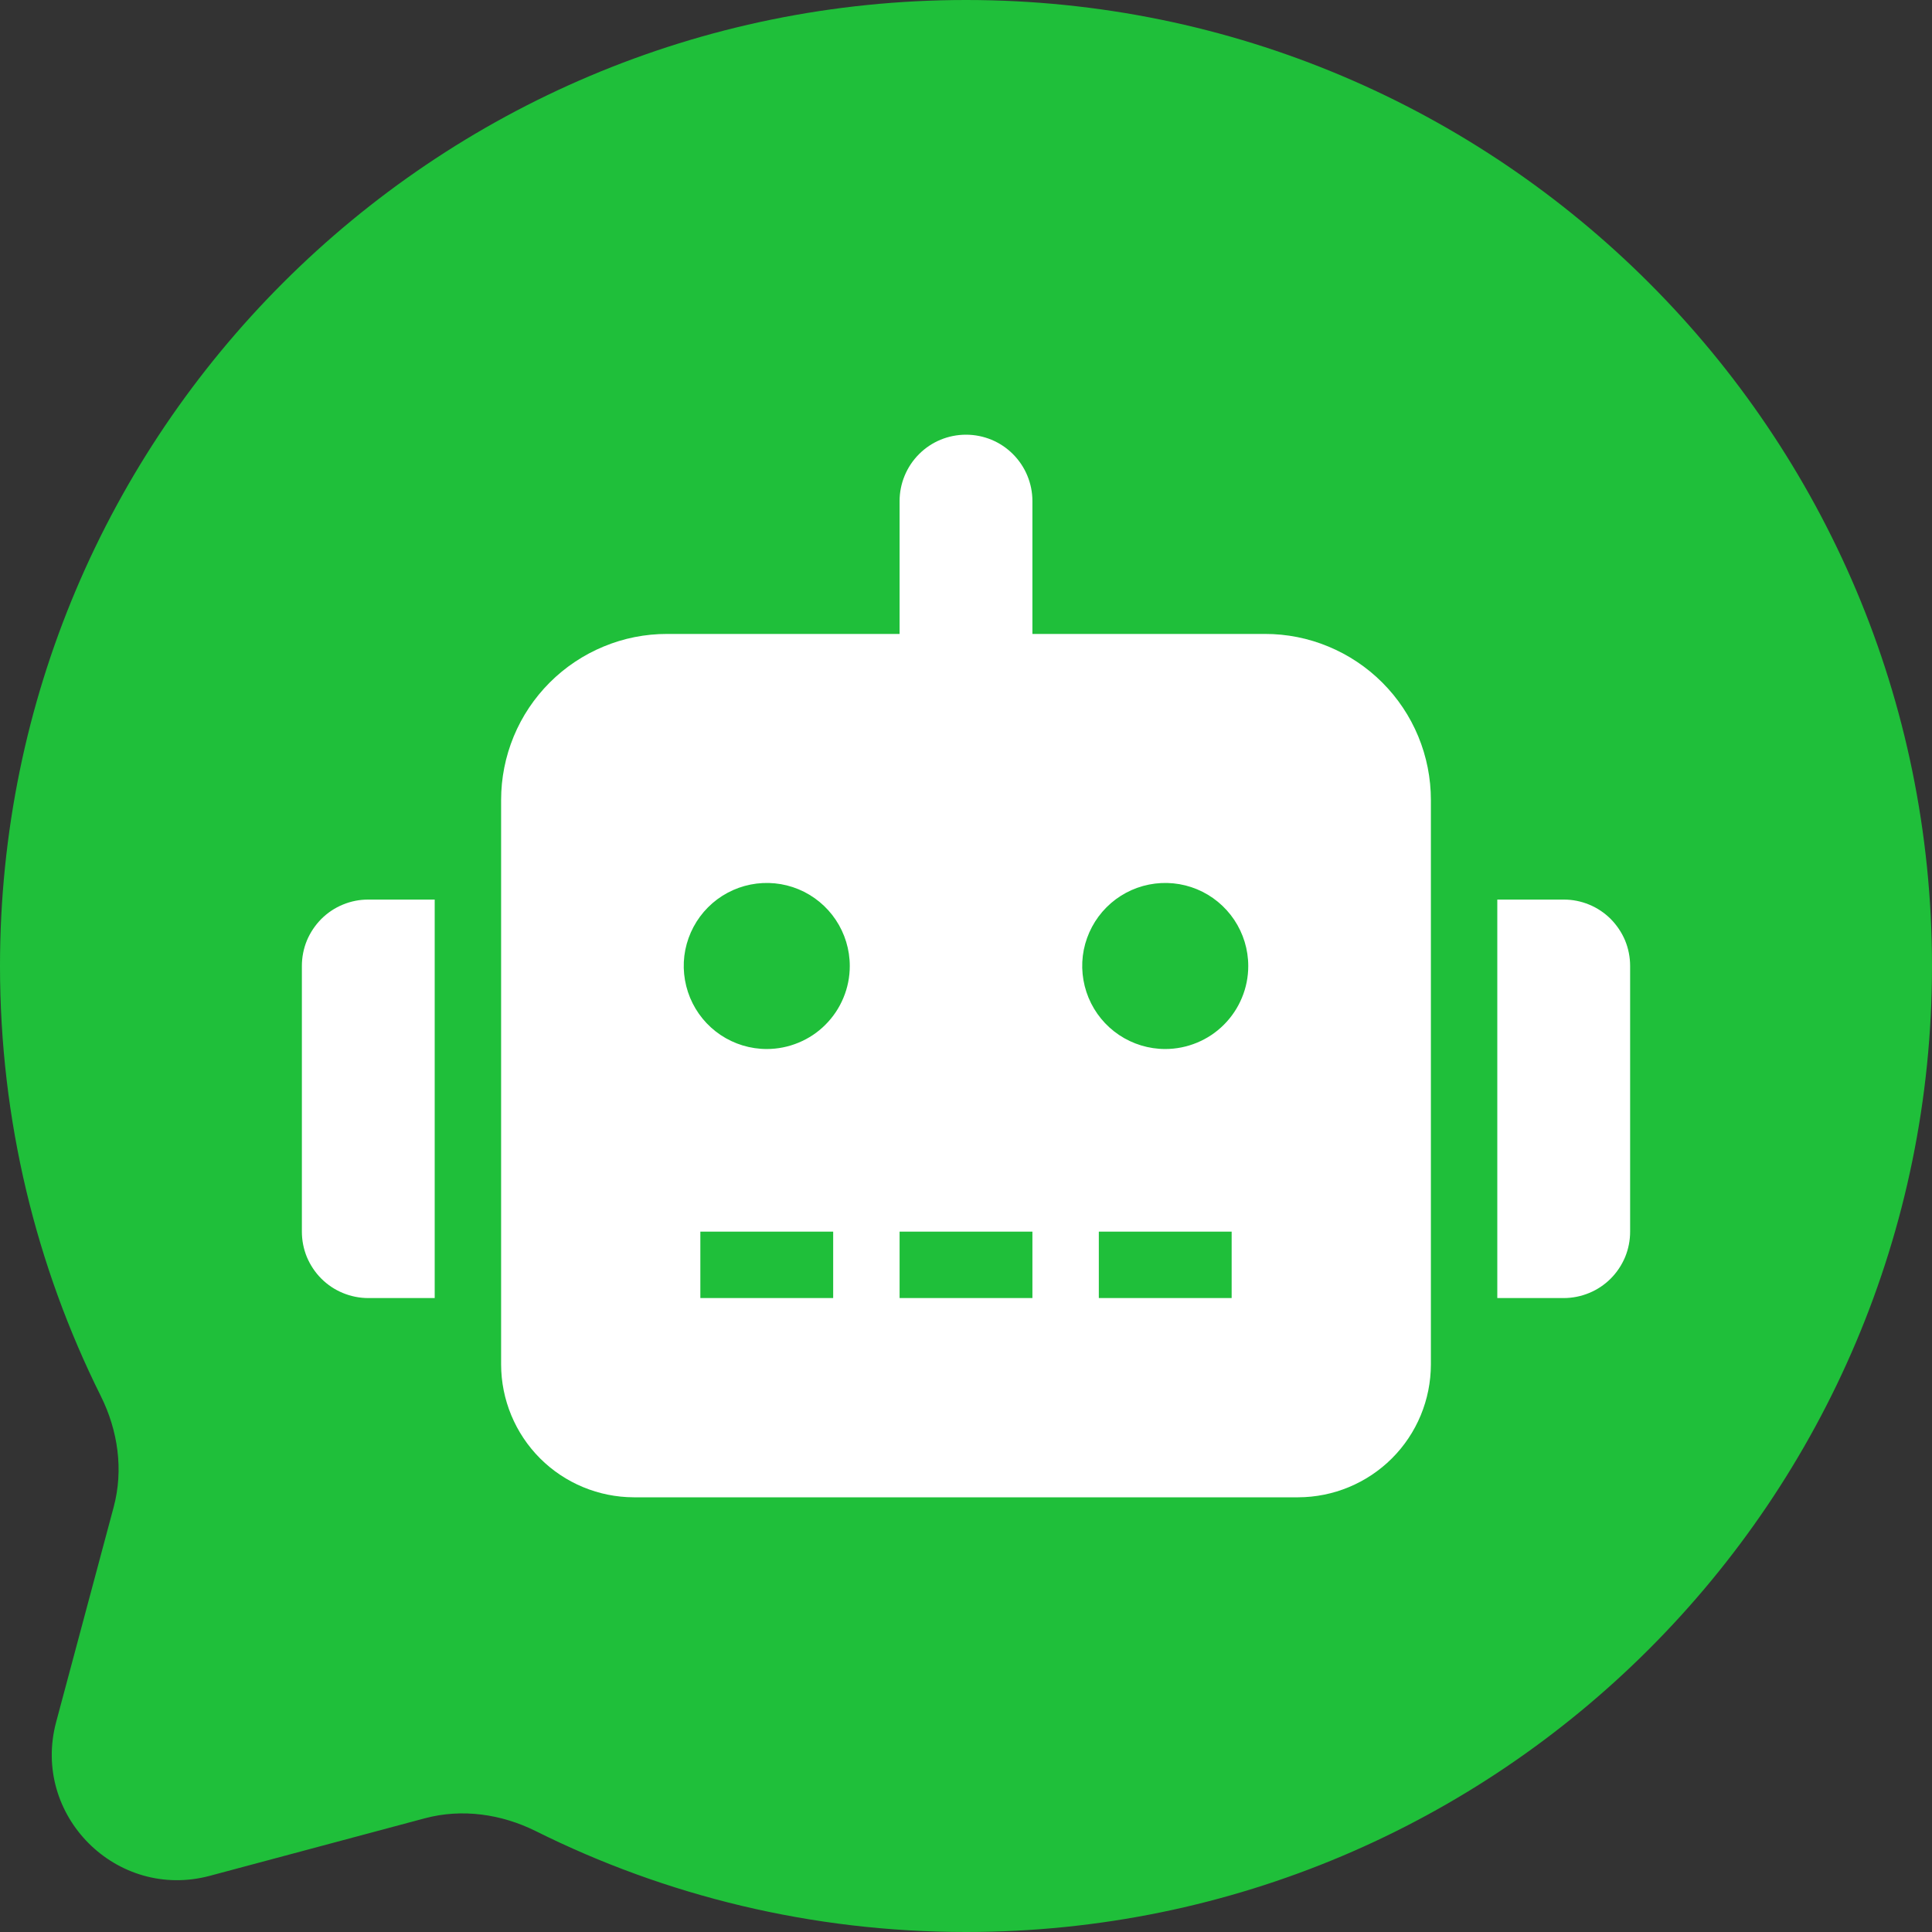
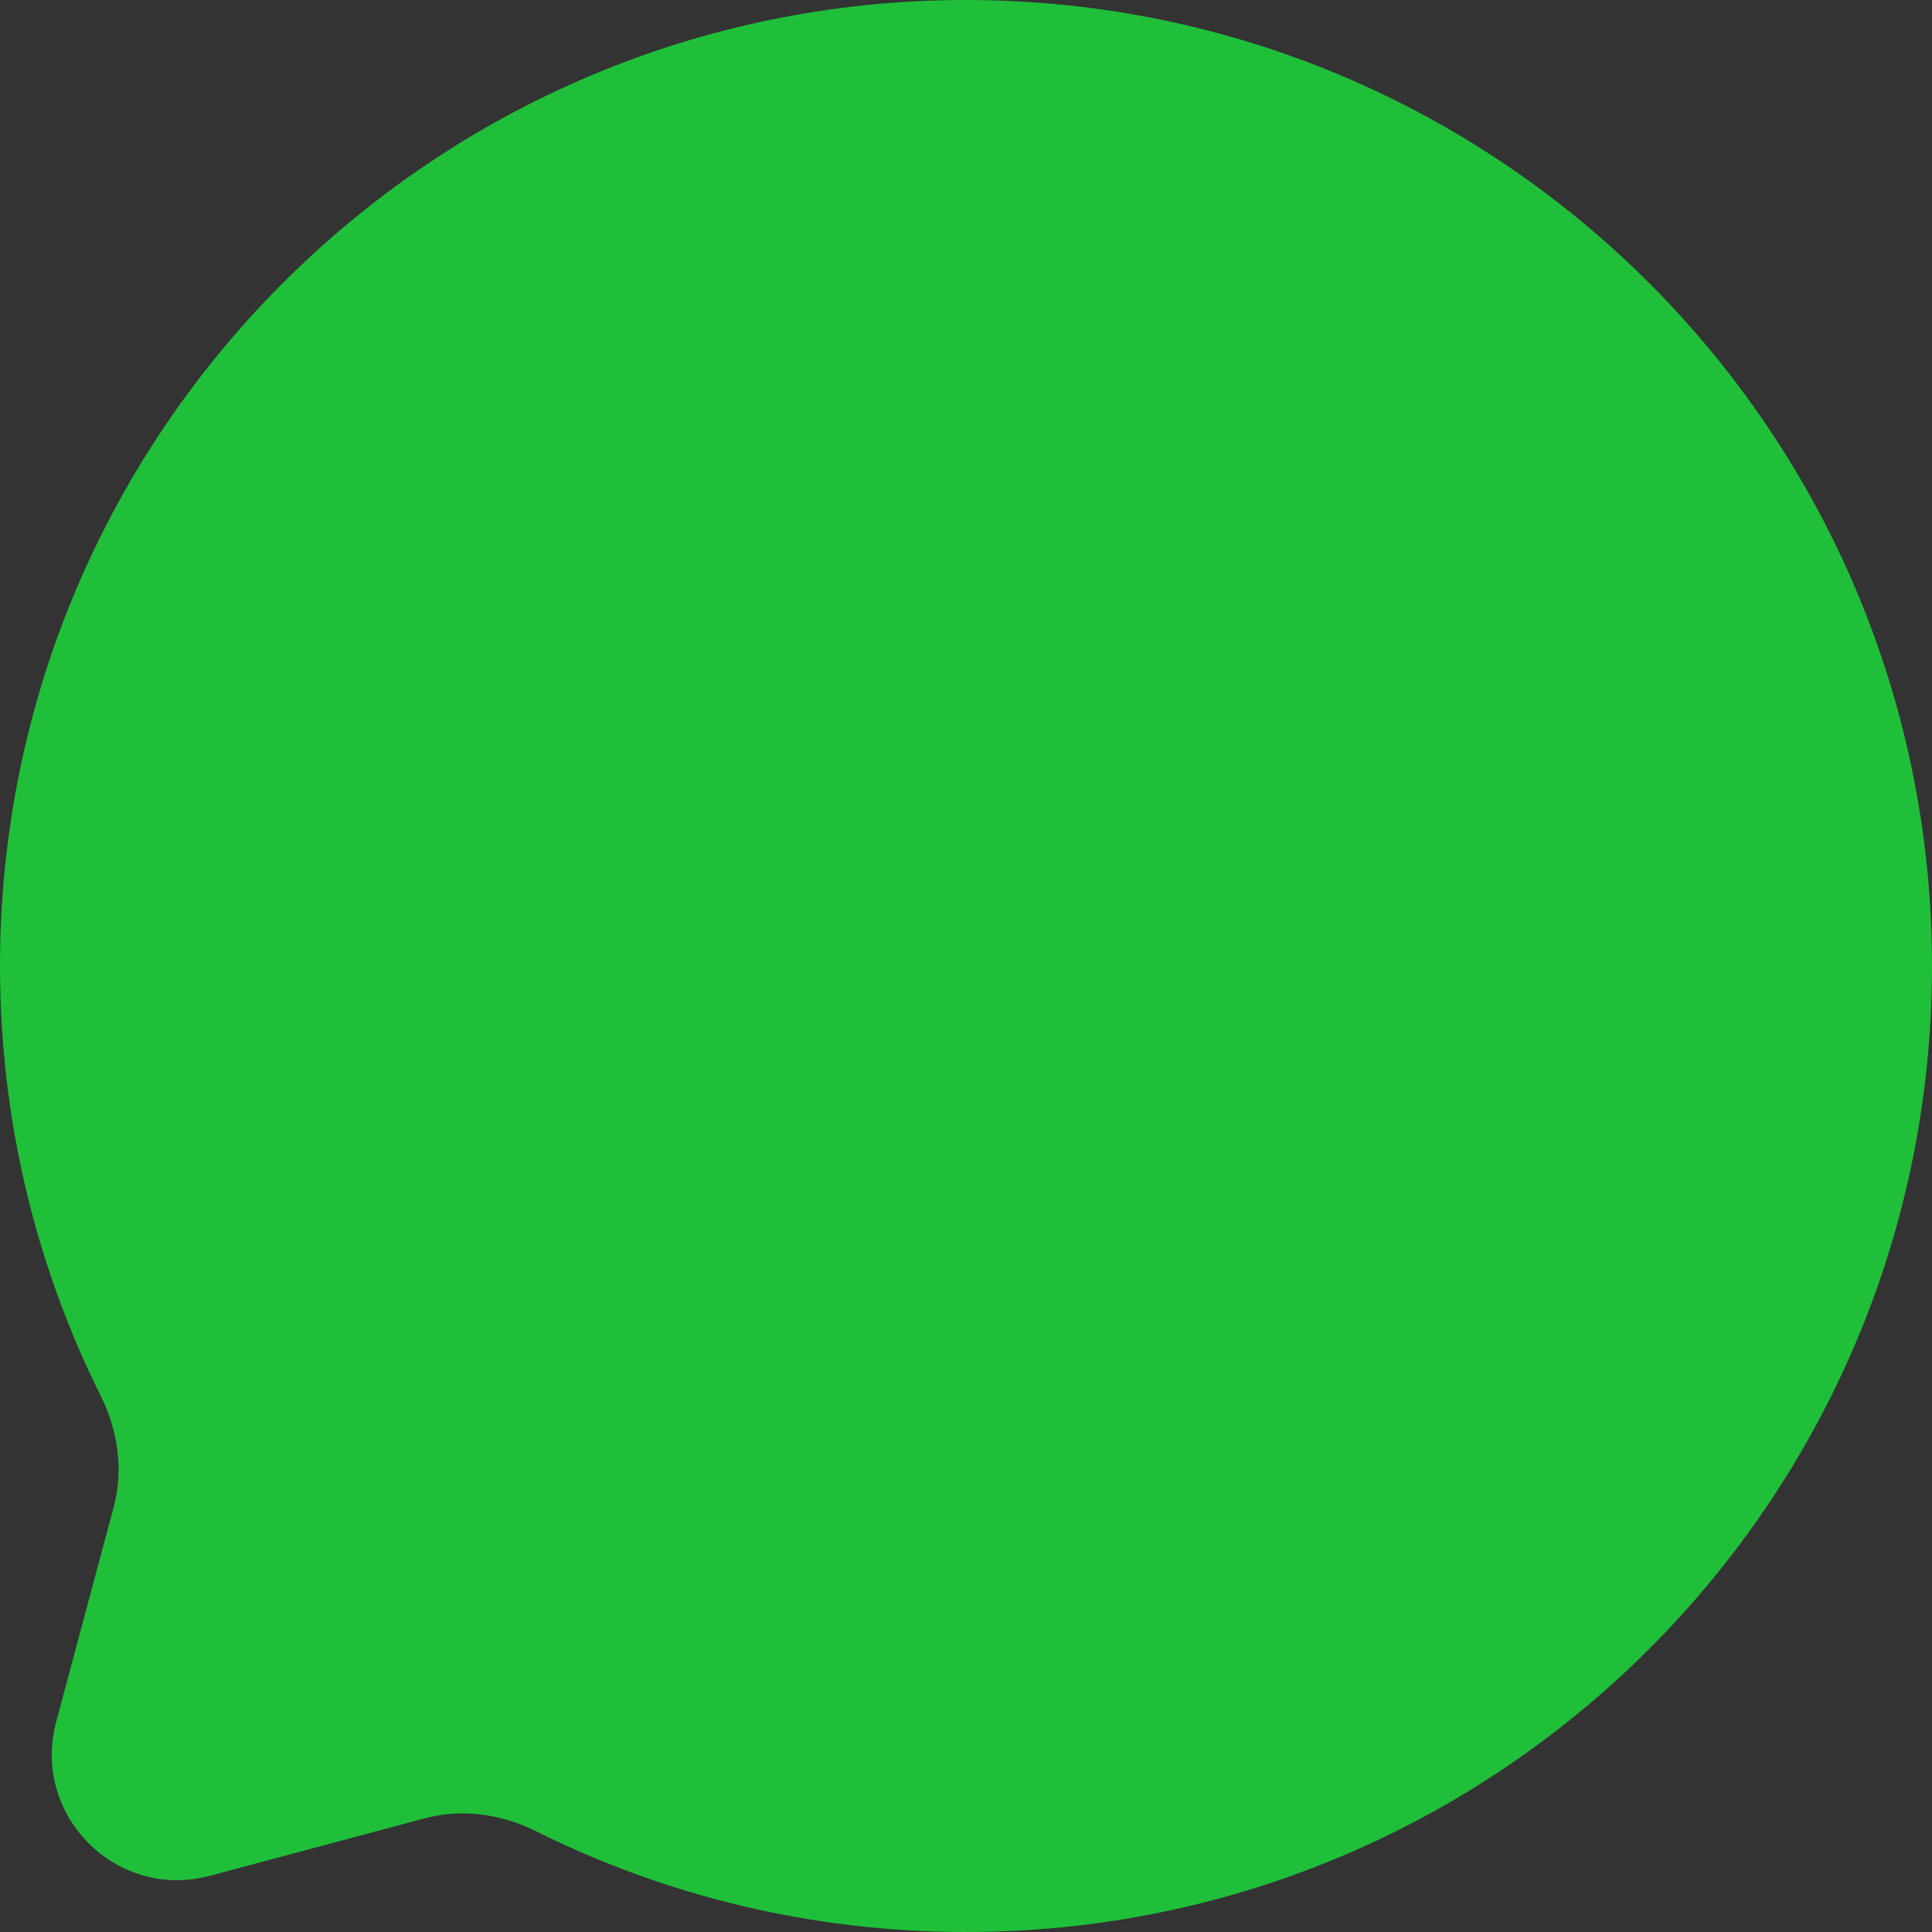
<svg xmlns="http://www.w3.org/2000/svg" width="32" height="32" viewBox="0 0 32 32" fill="none">
  <rect x="0" y="0" width="32" height="32" fill="#333333" stroke="none" />
  <g clip-path="url(#clip0_2_213)">
    <path d="M16 32C24.837 32 32 24.836 32 16C32 7.163 24.837 -0 16 -0C7.163 -0 0 7.163 0 16C0 18.559 0.601 20.978 1.67 23.124C1.954 23.694 2.048 24.345 1.883 24.961L0.93 28.522C0.517 30.068 1.931 31.483 3.477 31.069L7.039 30.116C7.654 29.952 8.306 30.046 8.876 30.33C11.021 31.399 13.441 32 16 32Z" fill="#1FBF3A" />
    <g clip-path="url(#clip1_2_213)">
-       <path d="M6.1 14.9H7.2V21.5H6.1C5.955 21.5 5.812 21.471 5.679 21.416C5.545 21.361 5.424 21.28 5.322 21.178C5.22 21.076 5.139 20.954 5.083 20.821C5.028 20.687 5 20.544 5 20.4V16C5 15.855 5.028 15.712 5.083 15.578C5.139 15.445 5.22 15.324 5.322 15.221C5.424 15.119 5.545 15.038 5.679 14.983C5.812 14.928 5.955 14.899 6.1 14.9ZM23.7 13.25V22.6C23.699 23.183 23.468 23.742 23.055 24.155C22.642 24.567 22.083 24.799 21.5 24.8H10.5C9.917 24.799 9.357 24.567 8.945 24.155C8.533 23.742 8.301 23.183 8.3 22.6V13.25C8.3 12.888 8.371 12.531 8.509 12.197C8.647 11.863 8.85 11.56 9.105 11.305C9.361 11.049 9.664 10.847 9.997 10.709C10.331 10.57 10.689 10.499 11.05 10.5H14.9V8.3C14.9 8.008 15.016 7.728 15.222 7.522C15.428 7.315 15.708 7.2 16 7.2C16.292 7.2 16.572 7.315 16.778 7.522C16.984 7.728 17.1 8.008 17.1 8.3V10.5H20.95C21.311 10.499 21.669 10.57 22.003 10.709C22.336 10.847 22.639 11.049 22.895 11.305C23.15 11.56 23.353 11.863 23.491 12.197C23.629 12.531 23.7 12.888 23.7 13.25ZM14.075 16C14.075 15.728 13.994 15.462 13.843 15.236C13.692 15.01 13.477 14.833 13.226 14.729C12.975 14.625 12.698 14.598 12.432 14.651C12.165 14.704 11.92 14.835 11.728 15.027C11.535 15.22 11.405 15.465 11.351 15.731C11.298 15.998 11.326 16.274 11.43 16.526C11.534 16.777 11.71 16.992 11.936 17.143C12.162 17.294 12.428 17.375 12.7 17.375C12.881 17.375 13.059 17.339 13.226 17.27C13.393 17.201 13.545 17.1 13.672 16.972C13.8 16.844 13.901 16.693 13.97 16.526C14.04 16.359 14.075 16.18 14.075 16ZM13.8 20.4H11.6V21.5H13.8V20.4ZM17.1 20.4H14.9V21.5H17.1V20.4ZM20.675 16C20.675 15.728 20.594 15.462 20.443 15.236C20.292 15.01 20.077 14.833 19.826 14.729C19.575 14.625 19.299 14.598 19.032 14.651C18.765 14.704 18.52 14.835 18.328 15.027C18.135 15.22 18.005 15.465 17.951 15.731C17.898 15.998 17.926 16.274 18.03 16.526C18.134 16.777 18.31 16.992 18.536 17.143C18.762 17.294 19.028 17.375 19.3 17.375C19.481 17.375 19.659 17.339 19.826 17.27C19.993 17.201 20.145 17.1 20.272 16.972C20.4 16.844 20.501 16.693 20.57 16.526C20.64 16.359 20.675 16.18 20.675 16ZM20.4 20.4H18.2V21.5H20.4V20.4ZM27 16V20.4C27 20.544 26.972 20.687 26.917 20.821C26.861 20.954 26.78 21.076 26.678 21.178C26.576 21.28 26.455 21.361 26.321 21.416C26.188 21.471 26.044 21.5 25.9 21.5H24.8V14.9H25.9C26.044 14.899 26.188 14.928 26.321 14.983C26.455 15.038 26.576 15.119 26.678 15.221C26.78 15.324 26.861 15.445 26.917 15.578C26.972 15.712 27 15.855 27 16Z" fill="white" />
-     </g>
+       </g>
  </g>
  <defs>
    <clipPath id="clip0_2_213">
      <rect width="32" height="32" fill="white" />
    </clipPath>
    <clipPath id="clip1_2_213">
      <rect width="22" height="22" fill="white" transform="translate(5 5)" />
    </clipPath>
  </defs>
</svg>